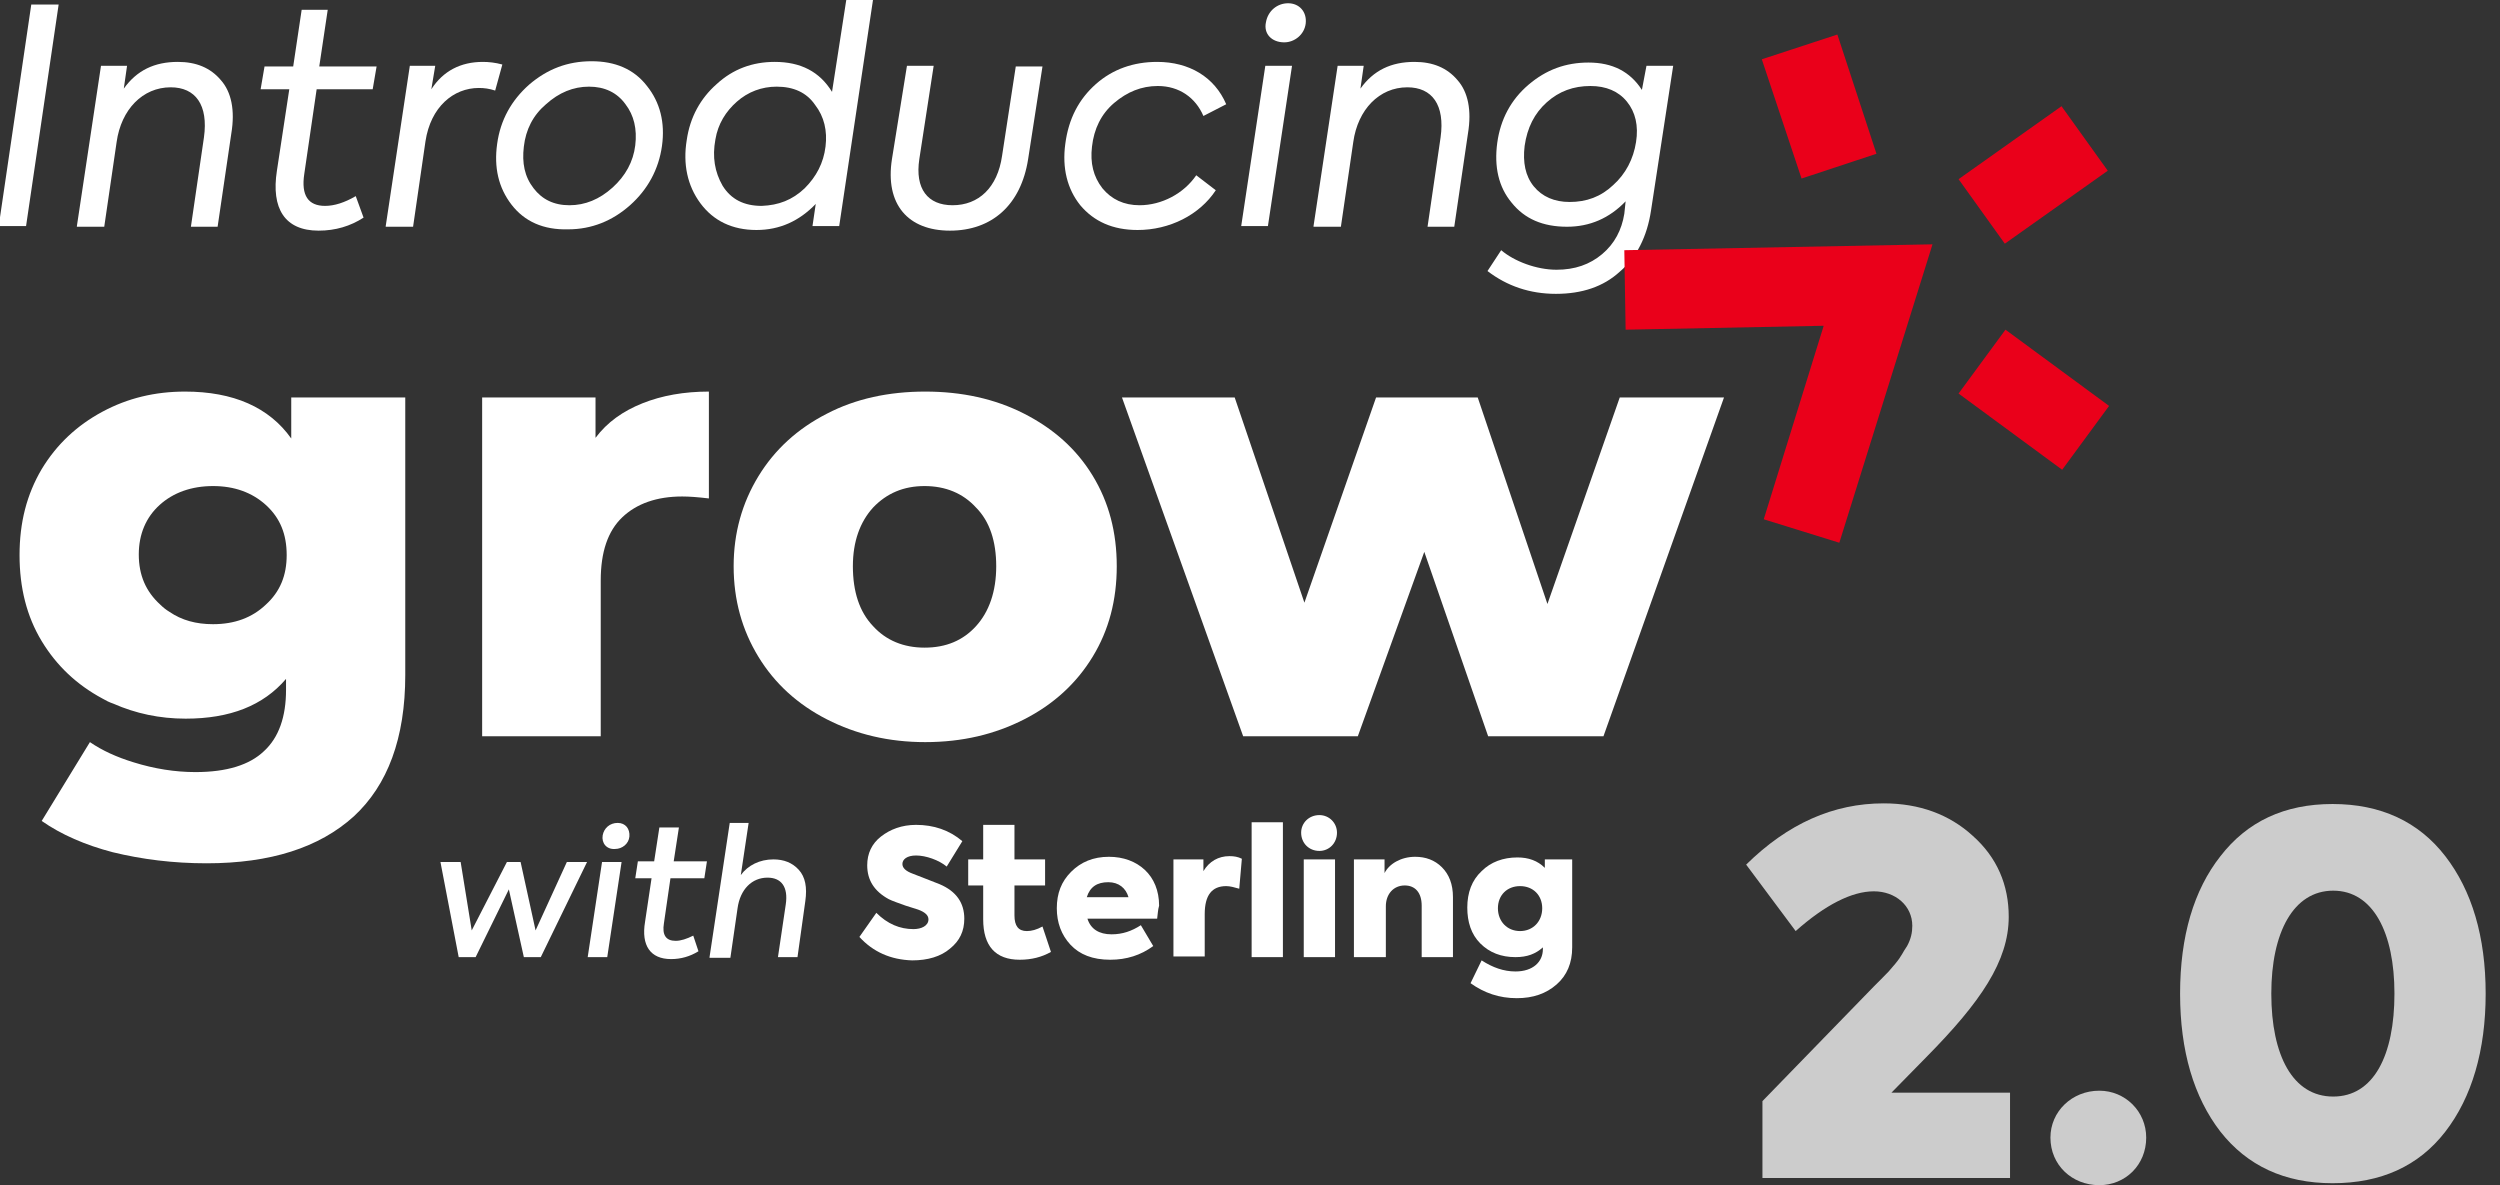
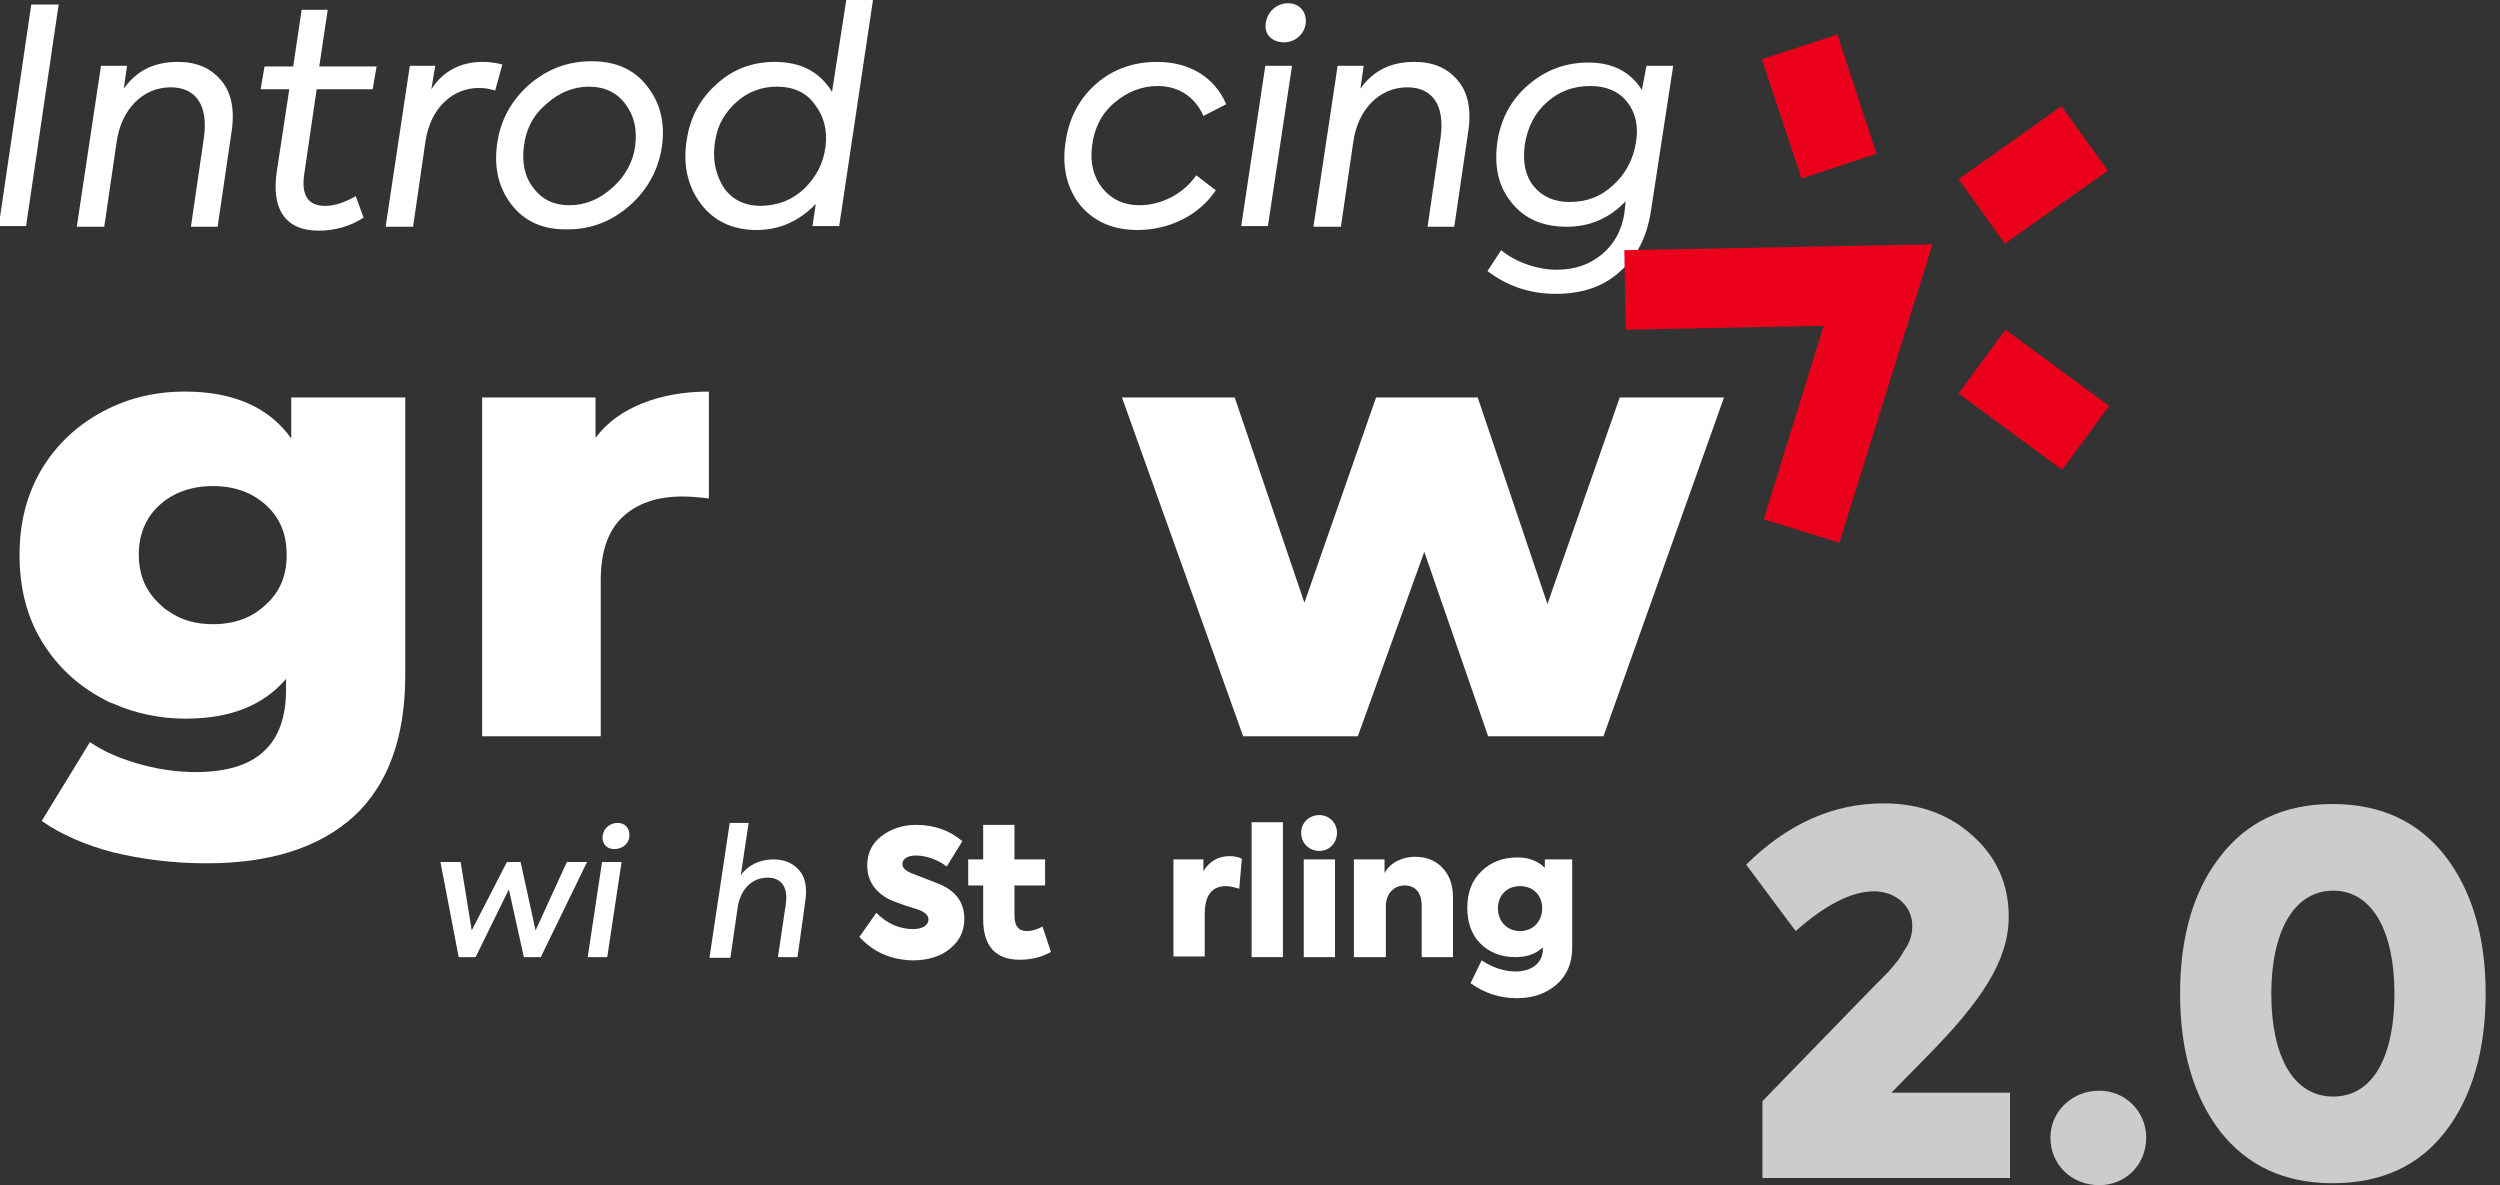
<svg xmlns="http://www.w3.org/2000/svg" id="Layer_1" x="0px" y="0px" width="383.7px" height="181.9px" viewBox="0 0 383.7 181.9" style="enable-background:new 0 0 383.7 181.9;" xml:space="preserve">
  <rect x="0" y="0" width="383.7" height="181.9" fill="#333333" stroke="none" />
  <style type="text/css">	.st0{enable-background:new    ;}	.st1{fill:#FFFFFF;}	.st2{fill-rule:evenodd;clip-rule:evenodd;fill:#EA001A;}	.st3{fill:#CCCCCC;}</style>
  <g id="Layer_x0020_1">
    <g class="st0">
      <path class="st1" d="M4.8,0.7H9L4,34.7h-4.2L4.8,0.7z" />
      <path class="st1" d="M11.8,34.7l3.7-24.6h4L19,13.6c2-2.8,4.7-4.1,8.3-4.1c2.8,0,5,0.9,6.6,2.8c1.6,1.8,2.2,4.6,1.6,8.2l-2.1,14.3   h-4.1l2-13.7c0.7-5-1.3-7.7-5.1-7.7c-4.3,0-7.6,3.4-8.3,8.4l-1.9,13H11.8z" />
      <path class="st1" d="M48.6,13.7l-1.9,13c-0.5,3.3,0.6,4.9,3.2,4.9c1.4,0,3-0.5,4.7-1.5l1.2,3.3c-2,1.3-4.3,2-6.9,2   c-5.2,0-7.3-3.4-6.4-9.2l1.9-12.5h-4.4l0.6-3.5h4.4l1.3-8.7h4l-1.3,8.7h8.8l-0.6,3.5H48.6z" />
      <path class="st1" d="M59.2,34.7l3.7-24.6h3.9l-0.6,3.6c1.8-2.8,4.5-4.2,7.9-4.2c0.9,0,1.9,0.1,3,0.4l-1.1,4   c-0.9-0.3-1.7-0.4-2.5-0.4c-3.9,0-7.4,2.9-8.2,8.2l-1.9,13.1H59.2z" />
      <path class="st1" d="M78.5,31.4c-2-2.6-2.7-5.7-2.2-9.3c0.5-3.7,2.2-6.7,4.9-9.1c2.8-2.4,5.9-3.6,9.6-3.6c3.6,0,6.5,1.2,8.5,3.8   c2,2.5,2.8,5.6,2.3,9.2c-0.5,3.6-2.2,6.7-4.9,9.1c-2.7,2.4-5.9,3.7-9.5,3.7C83.4,35.3,80.5,34,78.5,31.4z M94,28.8   c2-1.8,3.2-4,3.5-6.5c0.3-2.5-0.2-4.6-1.5-6.3c-1.3-1.8-3.2-2.7-5.6-2.7c-2.4,0-4.6,0.9-6.6,2.7c-2,1.7-3.1,3.9-3.4,6.5   c-0.3,2.5,0.1,4.6,1.5,6.4c1.3,1.7,3.1,2.6,5.5,2.6C89.8,31.5,92,30.6,94,28.8z" />
      <path class="st1" d="M129.9-0.1h4.1l-5.2,34.8h-4.1l0.5-3.4c-2.5,2.6-5.5,4-9.1,4c-3.7,0-6.6-1.4-8.6-4.1s-2.7-6-2.1-9.7   c0.5-3.5,2.1-6.4,4.6-8.6c2.5-2.3,5.5-3.4,8.9-3.4c4,0,6.9,1.5,8.8,4.6L129.9-0.1z M123.5,28.9c1.8-1.8,2.9-3.9,3.2-6.4   c0.3-2.4-0.2-4.6-1.6-6.4c-1.3-1.9-3.3-2.8-5.9-2.8c-2.3,0-4.4,0.8-6.1,2.3s-2.9,3.4-3.3,5.8c-0.5,2.7-0.1,5,1.1,7.1   c1.3,2.1,3.3,3.1,6,3.1C119.5,31.5,121.6,30.7,123.5,28.9z" />
-       <path class="st1" d="M139.2,10.1h4.1l-2.2,14.3c-0.7,4.6,1.3,7.1,5.1,7.1c4,0,6.9-2.7,7.6-7.6l2.1-13.7h4.1l-2.2,14.2   c-1.1,7.1-5.6,11-12,11c-6.4,0-10-4-8.9-11L139.2,10.1z" />
      <path class="st1" d="M165.8,31.5c-2-2.5-2.8-5.7-2.3-9.4c0.5-3.9,2.1-6.9,4.7-9.2s5.8-3.4,9.4-3.4c4.9,0,8.8,2.3,10.6,6.5   l-3.5,1.8c-1.2-2.8-3.7-4.6-7-4.6c-2.5,0-4.7,0.9-6.7,2.6s-3.1,4-3.4,6.7c-0.3,2.5,0.2,4.6,1.6,6.4c1.4,1.7,3.3,2.6,5.7,2.6   c3.4,0,6.8-1.8,8.7-4.6l3,2.3c-2.5,3.8-7.1,6.1-12,6.1C170.8,35.3,167.9,34,165.8,31.5z" />
      <path class="st1" d="M194.6,34.7h-4.1l3.7-24.6h4.1L194.6,34.7z M194.3,3.4c0.3-1.7,1.7-2.9,3.4-2.9s2.9,1.3,2.7,3.1   c-0.2,1.7-1.7,2.9-3.3,2.9C195.2,6.5,193.9,5.2,194.3,3.4z" />
      <path class="st1" d="M201.6,34.7l3.7-24.6h4l-0.5,3.5c2-2.8,4.7-4.1,8.3-4.1c2.8,0,5,0.9,6.6,2.8c1.6,1.8,2.2,4.6,1.6,8.2   l-2.1,14.3h-4.1l2-13.7c0.7-5-1.3-7.7-5.1-7.7c-4.3,0-7.6,3.4-8.3,8.4l-1.9,13H201.6z" />
      <path class="st1" d="M252.7,10.1h4.1l-3.4,22.2c-0.6,4-2.2,7.2-4.8,9.4c-2.5,2.3-5.8,3.4-9.8,3.4s-7.5-1.2-10.5-3.5l2.1-3.2   c2,1.7,5.4,3,8.5,3c2.8,0,5.1-0.8,7-2.4c1.9-1.6,3-3.7,3.4-6.2l0.2-1.9c-2.5,2.6-5.5,3.9-9,3.9c-3.7,0-6.5-1.2-8.5-3.7   c-2-2.4-2.7-5.5-2.2-9.2c0.5-3.6,2.1-6.6,4.8-8.9c2.7-2.3,5.7-3.4,9.2-3.4c3.7,0,6.4,1.4,8.2,4.2L252.7,10.1z M247.6,28.4   c1.9-1.7,3.1-4,3.5-6.6c0.4-2.5-0.1-4.6-1.4-6.2c-1.3-1.6-3.2-2.4-5.6-2.4c-2.6,0-4.8,0.8-6.7,2.5c-1.9,1.7-3,3.9-3.4,6.7   c-0.3,2.5,0.1,4.6,1.4,6.2c1.3,1.6,3.2,2.4,5.5,2.4C243.5,31,245.7,30.2,247.6,28.4z" />
    </g>
    <g>
      <path class="st1" d="M98.6,61.9c3-1.2,6.4-1.8,10.2-1.8v16.4c-1.7-0.2-3-0.3-4.1-0.3c-3.9,0-7,1.1-9.2,3.2   c-2.2,2.1-3.3,5.3-3.3,9.7V113H74V61h17.4v6.2C93.2,64.8,95.6,63.1,98.6,61.9L98.6,61.9z" />
    </g>
    <g>
-       <path class="st1" d="M149.8,96.1c2-2.2,3.1-5.3,3.1-9.2c0-3.8-1-6.9-3.1-9c-2-2.2-4.7-3.3-7.9-3.3c-3.2,0-5.8,1.1-7.9,3.3   c-2,2.2-3.1,5.2-3.1,9c0,3.9,1,7,3.1,9.2c2,2.2,4.7,3.3,7.9,3.3C145.2,99.4,147.8,98.3,149.8,96.1z M126.9,110.4   c-4.5-2.3-8-5.5-10.5-9.6c-2.5-4.1-3.8-8.7-3.8-13.9c0-5.1,1.3-9.7,3.8-13.8c2.5-4.1,6-7.3,10.5-9.6c4.4-2.3,9.5-3.4,15.1-3.4   c5.6,0,10.7,1.1,15.2,3.4c4.5,2.3,8,5.4,10.5,9.5c2.5,4.1,3.7,8.7,3.7,13.9s-1.2,9.8-3.7,13.9c-2.5,4.1-6,7.3-10.5,9.6   c-4.5,2.3-9.5,3.5-15.2,3.5C136.4,113.9,131.4,112.7,126.9,110.4z" />
-     </g>
+       </g>
    <g>
      <polygon class="st1" points="264.6,61 246.1,113 228.4,113 218.6,84.7 208.4,113 190.8,113 172.2,61 189.5,61 200.2,92.5    211.2,61 226.8,61 237.5,92.7 248.6,61   " />
    </g>
    <g>
      <polygon class="st2" points="282.3,83.3 270.7,79.7 279.9,50 249.5,50.6 249.3,38.4 296.6,37.5   " />
    </g>
    <g>
      <polygon class="st2" points="276.5,27.4 270.4,9.1 282,5.3 288,23.6   " />
    </g>
    <g>
      <polygon class="st2" points="316.5,72.1 300.6,60.4 307.8,50.6 323.7,62.3   " />
    </g>
    <g>
      <polygon class="st2" points="307.7,37.4 300.6,27.5 316.4,16.3 323.5,26.2   " />
    </g>
    <g>
      <path class="st1" d="M40.8,92.8c-2.1,2-4.8,3-8.1,3c-2.6,0-4.8-0.6-6.7-1.9c-0.5-0.3-1-0.7-1.4-1.1c-2.2-2-3.3-4.5-3.3-7.7   c0-3.1,1.1-5.7,3.2-7.6c2.1-1.9,4.9-2.9,8.2-2.9c3.3,0,6,1,8.1,2.9C43,79.5,44,82,44,85.2C44,88.3,43,90.8,40.8,92.8z M44.7,61   v6.3c-3.4-4.8-8.9-7.2-16.3-7.2c-4.6,0-8.8,1-12.7,3.1c-3.9,2.1-7,5-9.3,8.8C4.1,75.9,3,80.2,3,85.2c0,5,1.1,9.4,3.4,13.2   c2.3,3.8,5.4,6.7,9.3,8.8c0.5,0.3,1.1,0.6,1.7,0.8c3.4,1.5,7.1,2.3,11.1,2.3c6.8,0,11.9-2,15.4-6.1v1.7c0,4.1-1.1,7.3-3.4,9.4   c-2.2,2.1-5.7,3.2-10.5,3.2c-3.1,0-6.3-0.5-9.5-1.5c-2.6-0.8-4.8-1.8-6.7-3.1l-7.4,12.1c3,2.1,6.7,3.7,10.9,4.8   c4.5,1.1,9.3,1.7,14.4,1.7c9.8,0,17.3-2.4,22.6-7.2c5.2-4.8,7.9-12,7.9-21.7V61L44.7,61L44.7,61z" />
    </g>
    <g class="st0">
      <path class="st1" d="M70.4,146.9l-2.8-14.6h3.1l1.7,10.5l5.4-10.5h2.1l2.3,10.5l4.8-10.5h3.1L83,146.9h-2.6l-2.3-10.4L73,146.9   H70.4z" />
      <path class="st1" d="M93.2,146.9h-3l2.2-14.6h3L93.2,146.9z M92.5,128.2c0.2-1.1,1.1-1.9,2.3-1.9c1.2,0,1.9,0.9,1.8,2.1   c-0.1,1.1-1.1,1.9-2.2,1.9C93.1,130.4,92.3,129.4,92.5,128.2z" />
-       <path class="st1" d="M102.9,134.8l-1,6.9c-0.3,1.8,0.3,2.7,1.8,2.7c0.8,0,1.7-0.3,2.7-0.8l0.8,2.4c-1.3,0.8-2.7,1.2-4.2,1.2   c-3.2,0-4.6-2.1-4-5.7l1-6.7h-2.5l0.4-2.6h2.5l0.8-5.2h3l-0.8,5.2h5.1l-0.4,2.6H102.9z" />
      <path class="st1" d="M108.9,146.9l3.1-20.6h2.9l-1.2,8c1.1-1.5,2.9-2.4,5-2.4c1.6,0,2.9,0.5,3.9,1.6s1.3,2.7,1,4.8l-1.2,8.6h-3   l1.2-8.1c0.4-2.7-0.7-4.1-2.8-4.1c-2.4,0-4.2,1.8-4.6,4.7l-1.1,7.6H108.9z" />
    </g>
    <g class="st0">	</g>
    <g class="st0">
      <path class="st1" d="M131.9,143.8l2.6-3.7c1.7,1.7,3.6,2.5,5.7,2.5c1.2,0,2.3-0.5,2.3-1.5c0-0.6-0.5-1.1-1.6-1.5L139,139   c-1.1-0.4-2-0.7-2.6-1c-2.2-1.2-3.3-2.9-3.3-5.2c0-1.8,0.7-3.3,2.1-4.4s3.2-1.8,5.4-1.8c2.7,0,5.1,0.8,7.1,2.5l-2.4,3.9   c-1.2-1-3.2-1.7-4.7-1.7c-1.4,0-2.1,0.6-2.1,1.3c0,0.6,0.5,1.1,1.6,1.5l1.8,0.7c1,0.4,1.8,0.7,2.3,0.9c2.6,1.1,3.8,2.9,3.8,5.3   c0,1.9-0.7,3.4-2.2,4.6c-1.4,1.2-3.4,1.8-5.8,1.8C136.7,147.3,134,146.1,131.9,143.8z" />
      <path class="st1" d="M161.3,146.1c-1.4,0.8-3,1.2-4.8,1.2c-3.7,0-5.6-2.1-5.6-6.2v-5.2h-2.3v-4h2.3v-5.3h4.8v5.3h4.7v4h-4.7v4.6   c0,1.6,0.6,2.4,1.9,2.4c0.7,0,1.5-0.2,2.4-0.7L161.3,146.1z" />
-       <path class="st1" d="M177.6,141h-10.7c0.5,1.6,1.8,2.4,3.7,2.4c1.7,0,3.1-0.5,4.5-1.4l1.9,3.2c-1.9,1.4-4.1,2.1-6.6,2.1   c-2.7,0-4.7-0.8-6.1-2.3c-1.4-1.5-2.1-3.4-2.1-5.6c0-2.3,0.7-4.1,2.2-5.6c1.5-1.5,3.4-2.3,5.8-2.3c2.2,0,4.1,0.7,5.5,2   c1.4,1.3,2.2,3.2,2.2,5.5C177.7,139.7,177.7,140.3,177.6,141z M166.8,137.7h6.4c-0.4-1.4-1.5-2.3-3.1-2.3   C168.4,135.4,167.3,136.1,166.8,137.7z" />
      <path class="st1" d="M180.1,146.9v-15h4.6v1.8c0.9-1.5,2.3-2.3,4-2.3c0.7,0,1.3,0.1,1.9,0.4l-0.4,4.6c-0.7-0.2-1.4-0.4-2-0.4   c-2.2,0-3.3,1.4-3.3,4.3v6.5H180.1z" />
-       <path class="st1" d="M196.9,146.9h-4.8v-20.7h4.8V146.9z" />
+       <path class="st1" d="M196.9,146.9h-4.8v-20.7h4.8V146.9" />
      <path class="st1" d="M199.7,127.8c0-1.5,1.2-2.7,2.8-2.7c1.5,0,2.7,1.2,2.7,2.7c0,1.6-1.2,2.8-2.7,2.8   C200.9,130.6,199.7,129.4,199.7,127.8z M204.9,146.9h-4.8v-15h4.8V146.9z" />
      <path class="st1" d="M207.8,146.9v-15h4.7v2.1c0.7-1.4,2.5-2.5,4.7-2.5c1.6,0,3,0.5,4.1,1.6c1.1,1.1,1.7,2.6,1.7,4.6v9.2h-4.8V139   c0-2-1-3.1-2.6-3.1c-1.7,0-2.9,1.3-2.9,3.2v7.8H207.8z" />
      <path class="st1" d="M237,131.9h4.3v13.5c0,2.4-0.8,4.3-2.4,5.7c-1.6,1.4-3.6,2.1-6.1,2.1c-2.7,0-5-0.8-7.1-2.3l1.7-3.5   c1.7,1.1,3.4,1.7,5.2,1.7c2.7,0,4.2-1.5,4.2-3.4v-0.3c-1.1,1-2.4,1.5-4.2,1.5c-2.2,0-4-0.7-5.4-2.1c-1.4-1.4-2-3.3-2-5.5   c0-2.3,0.7-4.2,2.2-5.6c1.4-1.4,3.3-2.1,5.5-2.1c1.7,0,3.1,0.5,4.2,1.6V131.9z M233.3,136c-2,0-3.4,1.4-3.4,3.4   c0,2,1.4,3.5,3.4,3.5s3.4-1.5,3.4-3.5C236.7,137.4,235.3,136,233.3,136z" />
    </g>
    <g class="st0">
      <path class="st3" d="M290.3,167.7h18.2v13.1h-38v-11.8l17.1-17.6l1.1-1.1c1.2-1.2,1.2-1.2,2.2-2.4c1-1.2,1.1-1.7,1.8-2.7   c0.6-1.1,0.8-2.1,0.8-3.1c0-3.1-2.6-5.3-5.9-5.3c-3.4,0-7.5,2.1-12,6.1l-7.6-10.2c6.4-6.3,13.4-9.4,21.1-9.4   c5.5,0,10.1,1.7,13.7,5c3.7,3.3,5.5,7.5,5.5,12.4c0,6.8-4.3,13.1-12.7,21.6L290.3,167.7z" />
      <path class="st3" d="M314.7,174.6c0-4,3.3-7.2,7.5-7.2c4,0,7.2,3.2,7.2,7.2c0,4.2-3.2,7.3-7.2,7.3   C318,181.9,314.7,178.8,314.7,174.6z" />
      <path class="st3" d="M340.8,173.7c-4.1-5.3-6.2-12.4-6.2-21.2s2.1-15.9,6.2-21.1c4.1-5.3,9.8-8,17.2-8s13.2,2.7,17.3,8   c4.1,5.3,6.2,12.4,6.2,21.1s-2.1,15.9-6.2,21.2c-4.1,5.3-9.9,7.9-17.3,7.9S344.9,178.9,340.8,173.7z M358.1,136.7   c-6.1,0-9.5,6.4-9.5,15.8c0,9.5,3.3,15.8,9.5,15.8c6.2,0,9.4-6.3,9.4-15.8C367.5,143.1,364.2,136.7,358.1,136.7z" />
    </g>
  </g>
</svg>